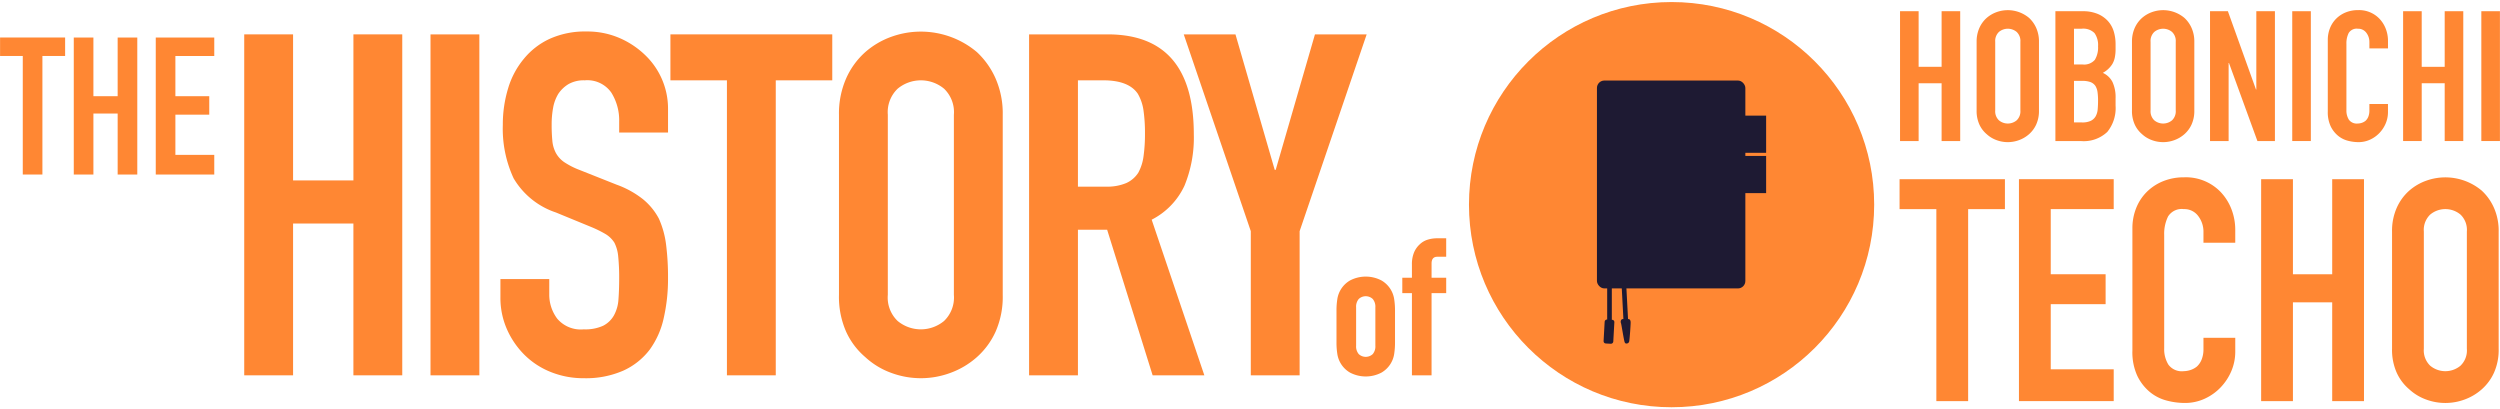
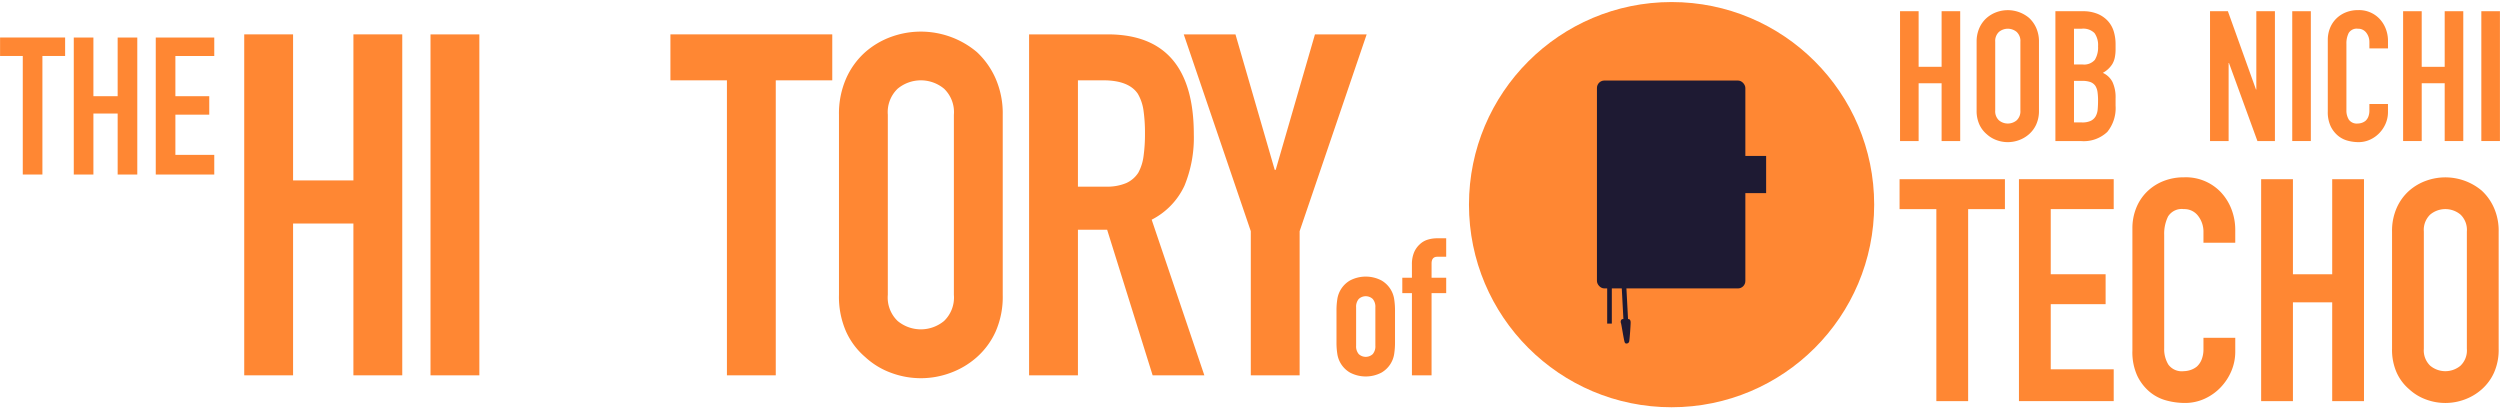
<svg xmlns="http://www.w3.org/2000/svg" width="226" height="37" viewBox="0 0 226 37">
  <defs>
    <style>.a{fill:#ff8733;}.b{fill:#1e1a33;}</style>
  </defs>
  <path class="a" d="M22.078,33.929V3.107h4.416V16.31h5.455V3.107h4.415V33.929H31.948V20.206H26.494V33.929Z" />
  <path class="a" d="M38.918,33.929V3.107h4.416V33.929Z" />
-   <path class="a" d="M60.39,11.981H55.974v-.996a4.716,4.716,0,0,0-.714-2.619,2.642,2.642,0,0,0-2.402-1.104,2.78,2.78,0,0,0-1.472.346,2.902,2.902,0,0,0-.909.866A3.657,3.657,0,0,0,50,9.752a8.328,8.328,0,0,0-.13,1.494,14.66,14.66,0,0,0,.065,1.515,2.873,2.873,0,0,0,.325,1.082,2.401,2.401,0,0,0,.758.823,6.891,6.891,0,0,0,1.363.693L55.757,16.7a8.391,8.391,0,0,1,2.381,1.32,5.711,5.711,0,0,1,1.429,1.753,8.207,8.207,0,0,1,.649,2.359,23.43,23.43,0,0,1,.173,3.009A15.865,15.865,0,0,1,60,28.756a7.62,7.62,0,0,1-1.255,2.836,6.229,6.229,0,0,1-2.381,1.905,8.407,8.407,0,0,1-3.593.693,7.868,7.868,0,0,1-2.987-.563,7.085,7.085,0,0,1-2.381-1.558,7.567,7.567,0,0,1-1.58-2.316,7.03,7.03,0,0,1-.585-2.879v-1.645h4.415V26.613a3.607,3.607,0,0,0,.714,2.186,2.782,2.782,0,0,0,2.403.974,3.875,3.875,0,0,0,1.753-.325,2.335,2.335,0,0,0,.974-.931,3.419,3.419,0,0,0,.411-1.45q.065-.844.065-1.883a18.754,18.754,0,0,0-.086-1.991,3.438,3.438,0,0,0-.346-1.255,2.446,2.446,0,0,0-.801-.779,10.445,10.445,0,0,0-1.32-.649L50.26,19.21a6.999,6.999,0,0,1-3.831-3.095,10.645,10.645,0,0,1-.974-4.827,11.189,11.189,0,0,1,.476-3.29,7.482,7.482,0,0,1,1.429-2.684,6.554,6.554,0,0,1,2.316-1.796,7.733,7.733,0,0,1,3.355-.671,7.327,7.327,0,0,1,3.009.606,7.766,7.766,0,0,1,2.359,1.602A6.691,6.691,0,0,1,60.39,9.816Z" />
  <path class="a" d="M65.714,33.929V7.262H60.606V3.107H75.237V7.262H70.129V33.929Z" />
  <path class="a" d="M75.843,10.379a7.874,7.874,0,0,1,.649-3.29,6.951,6.951,0,0,1,1.732-2.381A7.326,7.326,0,0,1,80.583,3.323,7.858,7.858,0,0,1,88.31,4.708a7.249,7.249,0,0,1,1.688,2.381,7.874,7.874,0,0,1,.649,3.29v16.277a7.8,7.8,0,0,1-.649,3.333A6.872,6.872,0,0,1,88.31,32.284a7.423,7.423,0,0,1-2.403,1.429,7.68,7.68,0,0,1-5.325,0,6.939,6.939,0,0,1-2.359-1.429A6.602,6.602,0,0,1,76.492,29.99a7.8,7.8,0,0,1-.649-3.333Zm4.415,16.277a2.933,2.933,0,0,0,.887,2.359,3.288,3.288,0,0,0,4.199,0,2.936,2.936,0,0,0,.887-2.359V10.379A2.938,2.938,0,0,0,85.345,8.02a3.288,3.288,0,0,0-4.199,0,2.935,2.935,0,0,0-.887,2.359Z" />
  <path class="a" d="M93.029,33.929V3.107h7.1q7.792,0,7.792,9.048a11.401,11.401,0,0,1-.844,4.632A6.545,6.545,0,0,1,104.111,19.86l4.762,14.069h-4.675l-4.112-13.16H97.445v13.16ZM97.445,7.262v9.61h2.511a4.446,4.446,0,0,0,1.862-.325,2.53,2.53,0,0,0,1.082-.931,4.232,4.232,0,0,0,.476-1.494,14.337,14.337,0,0,0,.13-2.056,14.345,14.345,0,0,0-.13-2.056,4.114,4.114,0,0,0-.52-1.537q-.822-1.211-3.117-1.212Z" />
  <path class="a" d="M113.072,33.929v-13.03L107.011,3.107h4.675l3.55,12.251h.086l3.55-12.251h4.675l-6.061,17.792v13.03Z" />
  <path class="a" d="M171.763,12.75V1.014h1.681V6.041h2.077V1.014h1.681V12.75h-1.681V7.525h-2.077V12.75Z" />
  <path class="a" d="M178.687,3.783a3.004,3.004,0,0,1,.247-1.253,2.654,2.654,0,0,1,.659-.907,2.794,2.794,0,0,1,.898-.527,2.993,2.993,0,0,1,2.942.527,2.763,2.763,0,0,1,.643.907,2.999,2.999,0,0,1,.247,1.253V9.981a2.972,2.972,0,0,1-.247,1.269,2.618,2.618,0,0,1-.643.874,2.829,2.829,0,0,1-.915.544,2.927,2.927,0,0,1-2.028,0,2.646,2.646,0,0,1-.898-.544,2.52,2.52,0,0,1-.659-.874,2.977,2.977,0,0,1-.247-1.269Zm1.681,6.198a1.118,1.118,0,0,0,.338.898,1.252,1.252,0,0,0,1.599,0,1.118,1.118,0,0,0,.338-.898V3.783a1.119,1.119,0,0,0-.338-.898,1.252,1.252,0,0,0-1.599,0,1.119,1.119,0,0,0-.338.898Z" />
  <path class="a" d="M185.808,12.75V1.014h2.456a3.443,3.443,0,0,1,1.376.247,2.599,2.599,0,0,1,.932.659,2.469,2.469,0,0,1,.519.948,3.947,3.947,0,0,1,.157,1.113v.429a3.752,3.752,0,0,1-.074.808,1.939,1.939,0,0,1-.223.577,2.314,2.314,0,0,1-.857.791,1.826,1.826,0,0,1,.874.824,3.276,3.276,0,0,1,.28,1.484v.659a3.409,3.409,0,0,1-.75,2.374,3.1,3.1,0,0,1-2.398.824Zm1.681-10.154V5.827h.758a1.285,1.285,0,0,0,1.129-.42,2.168,2.168,0,0,0,.289-1.228,1.855,1.855,0,0,0-.321-1.187,1.431,1.431,0,0,0-1.162-.396Zm0,4.714v3.758h.725a1.773,1.773,0,0,0,.799-.148,1.024,1.024,0,0,0,.437-.412,1.55,1.55,0,0,0,.181-.626q.033-.362.033-.791a5.335,5.335,0,0,0-.049-.775,1.419,1.419,0,0,0-.198-.56.952.952,0,0,0-.445-.338,2.126,2.126,0,0,0-.742-.107Z" />
-   <path class="a" d="M192.731,3.783a3.002,3.002,0,0,1,.247-1.253,2.651,2.651,0,0,1,.659-.907,2.792,2.792,0,0,1,.898-.527,2.993,2.993,0,0,1,2.942.527,2.761,2.761,0,0,1,.643.907,2.999,2.999,0,0,1,.247,1.253V9.981a2.972,2.972,0,0,1-.247,1.269,2.617,2.617,0,0,1-.643.874,2.828,2.828,0,0,1-.915.544,2.927,2.927,0,0,1-2.028,0,2.644,2.644,0,0,1-.898-.544,2.518,2.518,0,0,1-.659-.874,2.975,2.975,0,0,1-.247-1.269Zm1.681,6.198a1.118,1.118,0,0,0,.338.898,1.253,1.253,0,0,0,1.599,0,1.118,1.118,0,0,0,.338-.898V3.783a1.119,1.119,0,0,0-.338-.898,1.253,1.253,0,0,0-1.599,0,1.119,1.119,0,0,0-.338.898Z" />
  <path class="a" d="M199.786,12.75V1.014h1.615l2.538,7.072h.033V1.014h1.681V12.75h-1.582L201.5,5.695h-.033V12.75Z" />
  <path class="a" d="M207.219,12.75V1.014h1.681V12.75Z" />
  <path class="a" d="M215.873,9.404v.725a2.616,2.616,0,0,1-.206,1.03,2.857,2.857,0,0,1-.569.865,2.741,2.741,0,0,1-.849.602,2.485,2.485,0,0,1-1.047.223,3.77,3.77,0,0,1-.973-.132,2.299,2.299,0,0,1-.89-.462,2.551,2.551,0,0,1-.651-.849,3.004,3.004,0,0,1-.256-1.327V3.618a2.858,2.858,0,0,1,.198-1.071,2.517,2.517,0,0,1,.56-.857,2.603,2.603,0,0,1,.866-.569A2.908,2.908,0,0,1,213.17.915a2.549,2.549,0,0,1,1.929.775,2.761,2.761,0,0,1,.569.898,3.038,3.038,0,0,1,.206,1.129v.659h-1.681v-.56a1.363,1.363,0,0,0-.28-.857.909.909,0,0,0-.758-.363.854.854,0,0,0-.833.387,2.072,2.072,0,0,0-.206.981v6a1.554,1.554,0,0,0,.223.857.876.876,0,0,0,.799.346,1.214,1.214,0,0,0,.354-.058,1.06,1.06,0,0,0,.354-.19,1.006,1.006,0,0,0,.247-.363,1.47,1.47,0,0,0,.099-.577V9.404Z" />
  <path class="a" d="M217.241,12.75V1.014h1.681V6.041H221V1.014h1.681V12.75H221V7.525h-2.077V12.75Z" />
  <path class="a" d="M224.313,12.75V1.014h1.681V12.75Z" />
  <path class="a" d="M175.046,36.26V18.903h-3.325V16.198h9.524v2.705H177.92V36.26Z" />
  <path class="a" d="M182.513,36.26V16.198h8.566v2.705h-5.692v5.889h4.96v2.705h-4.96v5.889h5.692V36.26Z" />
  <path class="a" d="M202.068,30.54v1.24a4.47,4.47,0,0,1-.352,1.761,4.88,4.88,0,0,1-.972,1.479,4.684,4.684,0,0,1-1.451,1.028,4.252,4.252,0,0,1-1.789.38,6.443,6.443,0,0,1-1.663-.225,3.928,3.928,0,0,1-1.522-.789,4.361,4.361,0,0,1-1.113-1.451,5.133,5.133,0,0,1-.437-2.268V20.65a4.886,4.886,0,0,1,.338-1.832,4.304,4.304,0,0,1,.958-1.465,4.456,4.456,0,0,1,1.479-.972,4.974,4.974,0,0,1,1.902-.352,4.359,4.359,0,0,1,3.297,1.324,4.72,4.72,0,0,1,.972,1.536,5.191,5.191,0,0,1,.352,1.93v1.127h-2.874v-.958a2.328,2.328,0,0,0-.479-1.465,1.553,1.553,0,0,0-1.296-.62,1.46,1.46,0,0,0-1.423.662,3.543,3.543,0,0,0-.352,1.677V31.498a2.656,2.656,0,0,0,.38,1.465,1.498,1.498,0,0,0,1.367.592,2.081,2.081,0,0,0,.606-.099,1.805,1.805,0,0,0,.606-.324,1.714,1.714,0,0,0,.422-.62,2.509,2.509,0,0,0,.169-.986V30.54Z" />
  <path class="a" d="M204.407,36.26V16.198h2.874v8.594h3.55V16.198h2.874V36.26h-2.874V27.328h-3.55V36.26Z" />
  <path class="a" d="M216.241,20.931a5.129,5.129,0,0,1,.423-2.142,4.521,4.521,0,0,1,1.127-1.55,4.765,4.765,0,0,1,1.536-.902,5.114,5.114,0,0,1,5.03.902,4.718,4.718,0,0,1,1.099,1.55,5.129,5.129,0,0,1,.423,2.142V31.526a5.08,5.08,0,0,1-.423,2.17,4.473,4.473,0,0,1-1.099,1.493,4.828,4.828,0,0,1-1.564.93,4.999,4.999,0,0,1-3.466,0,4.513,4.513,0,0,1-1.536-.93,4.295,4.295,0,0,1-1.127-1.493,5.08,5.08,0,0,1-.423-2.17Zm2.874,10.595a1.909,1.909,0,0,0,.578,1.536,2.14,2.14,0,0,0,2.733,0,1.91,1.91,0,0,0,.578-1.536V20.931a1.912,1.912,0,0,0-.578-1.536,2.14,2.14,0,0,0-2.733,0,1.91,1.91,0,0,0-.578,1.536Z" />
  <path class="a" d="M120.819,28.066a6.507,6.507,0,0,1,.07-.992,2.356,2.356,0,0,1,1.157-1.722,3.063,3.063,0,0,1,2.836,0,2.355,2.355,0,0,1,1.157,1.722,6.544,6.544,0,0,1,.07.992v2.905a6.54,6.54,0,0,1-.07.992,2.355,2.355,0,0,1-1.157,1.722,3.063,3.063,0,0,1-2.836,0,2.356,2.356,0,0,1-1.157-1.722,6.502,6.502,0,0,1-.07-.992Zm1.774,3.184a1.074,1.074,0,0,0,.235.757.925.925,0,0,0,1.27,0,1.075,1.075,0,0,0,.235-.757V27.788a1.076,1.076,0,0,0-.235-.757.925.925,0,0,0-1.27,0,1.075,1.075,0,0,0-.235.757Z" />
  <path class="a" d="M127.638,33.929V26.5h-.87V25.108h.87v-1.2A2.743,2.743,0,0,1,127.83,22.82a2.081,2.081,0,0,1,.522-.739,1.777,1.777,0,0,1,.722-.418,2.947,2.947,0,0,1,.844-.122h.818v1.67h-.8q-.522,0-.522.609v1.287h1.322V26.5H129.413V33.929Z" />
  <path class="a" d="M2.059,15.777V5.06H.006V3.39H5.887V5.06H3.834V15.777Z" />
  <path class="a" d="M6.669,15.777V3.39H8.444V8.696h2.192V3.39h1.775V15.777H10.636V10.262H8.444v5.515Z" />
  <path class="a" d="M14.081,15.777V3.39H19.37V5.06H15.855V8.696h3.062v1.67h-3.062v3.636H19.37v1.775Z" />
  <circle class="a" cx="151.11" cy="18.5" r="18.315" />
  <rect class="b" x="144.364" y="7.28" width="13.416" height="18.794" rx="0.672" />
-   <rect class="b" x="157.725" y="10.453" width="1.933" height="3.361" />
  <rect class="b" x="157.725" y="14.097" width="1.933" height="3.361" />
  <rect class="b" x="145.373" y="25.975" width="0.252" height="3.193" />
  <path class="b" d="M145.709,29.252h-.42V25.891h.42Zm-.252-.168h.084V26.059h-.084Z" />
  <rect class="b" x="146.772" y="25.975" width="0.252" height="3.193" transform="translate(-1.246 7.756) rotate(-3.012)" />
  <path class="b" d="M146.777,29.261,146.6,25.904l.419-.022.176,3.357Zm0-3.197.159,3.021.084-.005-.159-3.021Z" />
  <path class="b" d="M146.694,28.844c-.163,0-.213.238-.163.351s.276,1.656.351,1.769.113.088.176.088a.239.239,0,0,0,.226-.213c.038-.176.138-1.569.125-1.732s-.075-.264-.213-.264Z" />
-   <rect class="b" x="144.366" y="29.54" width="2.171" height="0.878" rx="0.202" transform="translate(107.482 173.553) rotate(-86.833)" />
</svg>